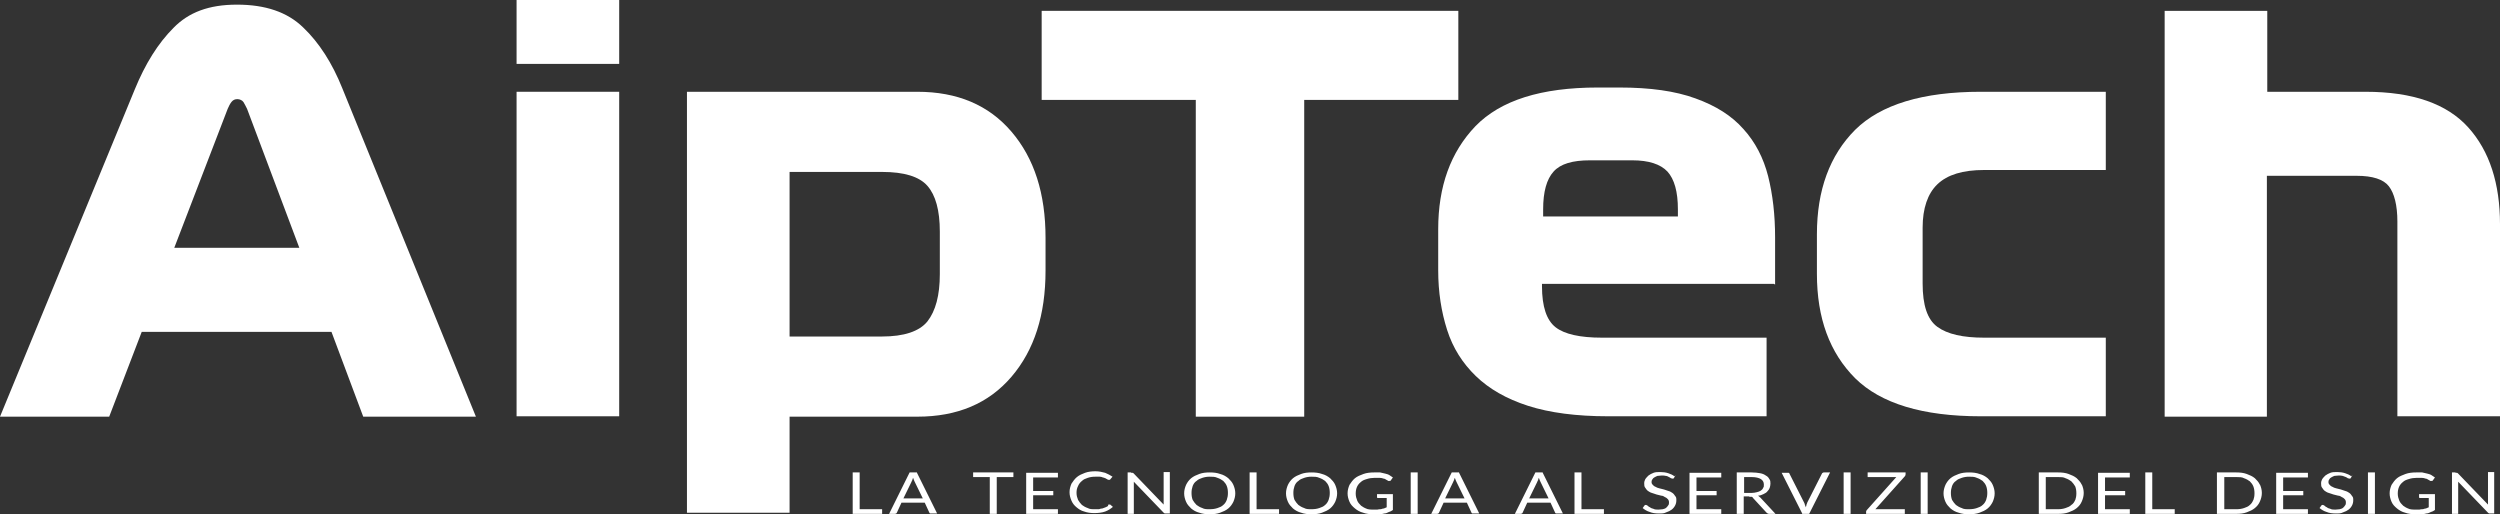
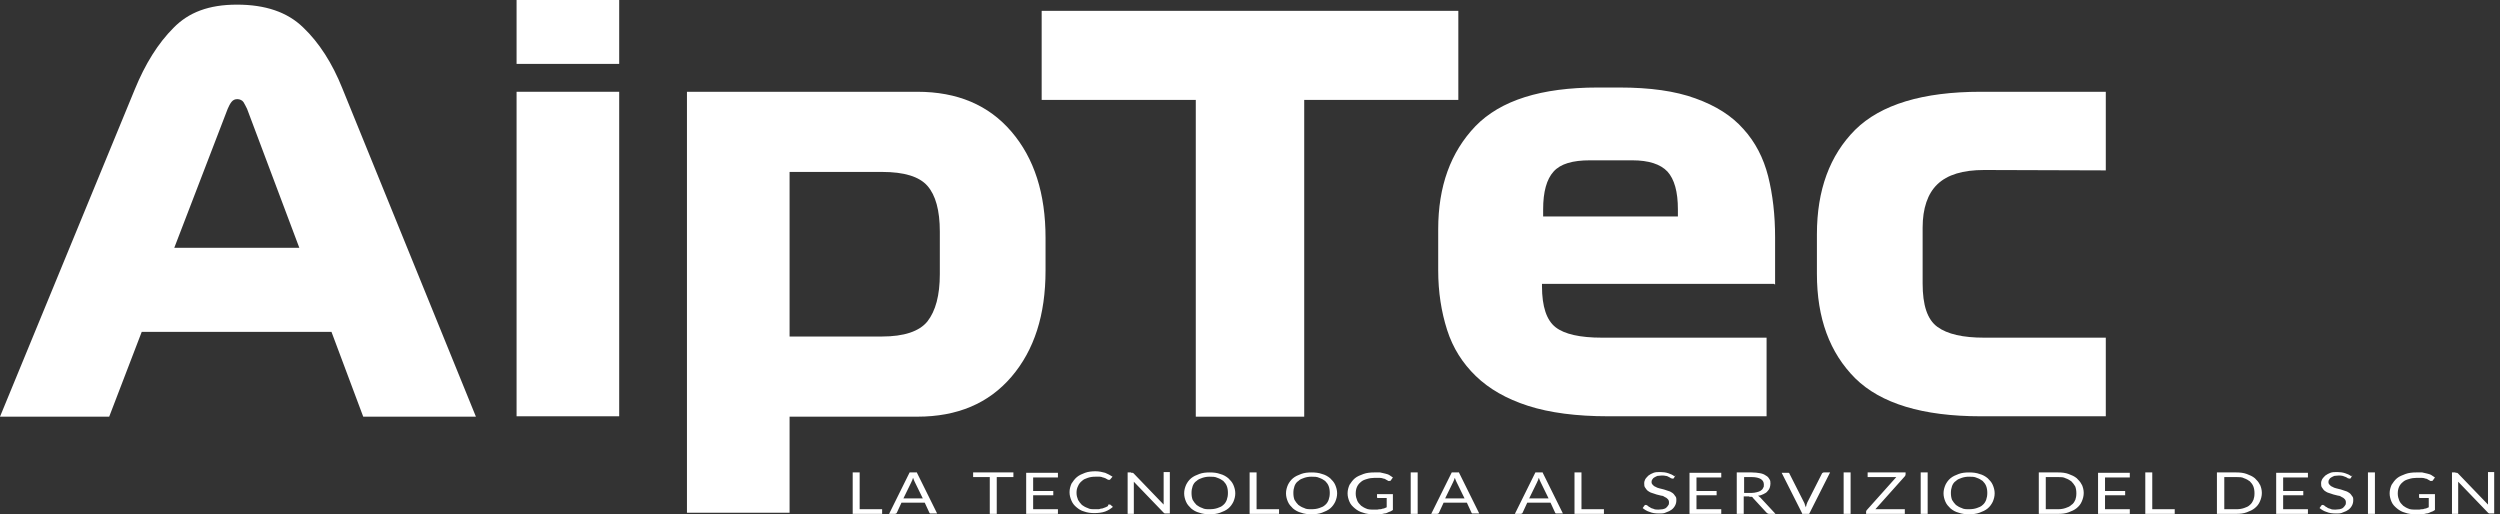
<svg xmlns="http://www.w3.org/2000/svg" id="Livello_1" viewBox="0 0 645.6 132.8">
  <rect x="0" y="0" width="645.6" height="132.8" fill="#333333" stroke="none" />
  <defs>
    <style>      .st0 {        fill: none;      }      .st1 {        clip-path: url(#clippath-1);      }      .st2 {        fill: #fff;      }      .st3 {        clip-path: url(#clippath);      }    </style>
    <clipPath id="clippath">
      <rect class="st0" width="645.6" height="132.8" />
    </clipPath>
    <clipPath id="clippath-1">
      <rect class="st0" width="645.6" height="132.8" />
    </clipPath>
  </defs>
  <g class="st3">
    <path class="st2" d="M222,122h-1.8v10.7h7.6v-1.2h-5.8v-9.5ZM236.7,122h-1.8l-5.3,10.7h1.4c.2,0,.3,0,.4-.1.1,0,.2-.1.2-.2l1.2-2.6h6l1.2,2.6c0,0,.1.2.2.2,0,0,.2,0,.4,0h1.4l-5.3-10.7ZM235.4,124.4c0-.1.1-.3.2-.4,0-.2.1-.4.2-.6.1.4.3.7.4,1l2.1,4.3h-5l2.1-4.3ZM251.3,122v1.2h4.3v9.5h1.8v-9.5h4.3v-1.2h-10.4ZM265,122v10.7h8.2v-1.2h-6.4v-3.6h5.2v-1.1h-5.2v-3.5h6.4v-1.2h-8.2ZM286.2,130.6c-.2.2-.5.3-.7.4-.2.1-.5.2-.8.3-.3,0-.6.1-.9.2-.3,0-.7,0-1.1,0-.7,0-1.3,0-1.8-.3-.6-.2-1.1-.5-1.5-.8-.4-.4-.7-.8-1-1.3-.2-.5-.4-1.1-.4-1.8s.1-1.2.4-1.8c.2-.5.6-1,1-1.3.4-.4.9-.6,1.5-.8.6-.2,1.2-.3,2-.3s.7,0,1.1,0c.3,0,.6.1.8.2.2,0,.4.1.6.2.2,0,.3.2.4.2.1,0,.2.1.3.2,0,0,.2,0,.3,0s.2,0,.2,0c0,0,.1,0,.1-.1l.6-.7c-.6-.4-1.2-.7-1.9-1-.7-.2-1.6-.4-2.5-.4s-1.9.1-2.7.4c-.8.3-1.5.6-2.1,1.1-.6.5-1,1.1-1.4,1.7-.3.7-.5,1.4-.5,2.2s.2,1.5.5,2.2c.3.7.7,1.2,1.3,1.7.6.5,1.2.9,2,1.1.8.3,1.7.4,2.6.4s2-.1,2.8-.4c.8-.3,1.4-.7,2-1.2l-.7-.6c0,0-.2,0-.3,0s-.2,0-.3.1M292.1,122h-.9v10.7h1.6v-7.6c0,0,0-.2,0-.3,0-.1,0-.2,0-.4l7.7,8c0,0,.2.2.3.2,0,0,.2,0,.4,0h.9v-10.7h-1.6v7.6c0,.1,0,.2,0,.4,0,.1,0,.2,0,.4l-7.7-8c-.1-.1-.2-.2-.3-.2,0,0-.2,0-.4,0M318.5,125.2c-.3-.7-.8-1.2-1.3-1.7-.6-.5-1.3-.9-2.1-1.1-.8-.3-1.7-.4-2.7-.4s-1.9.1-2.7.4c-.8.3-1.5.6-2.1,1.1-.6.5-1,1.1-1.3,1.7-.3.7-.5,1.4-.5,2.2s.2,1.5.5,2.2c.3.7.8,1.2,1.3,1.7.6.5,1.3.9,2.1,1.1.8.3,1.7.4,2.7.4s1.9-.1,2.7-.4c.8-.3,1.5-.6,2.1-1.1.6-.5,1-1.1,1.3-1.7.3-.7.5-1.4.5-2.2s-.2-1.5-.5-2.2M316.8,129.1c-.2.5-.5,1-.9,1.3-.4.4-.9.6-1.5.8-.6.2-1.2.3-2,.3s-1.4,0-1.9-.3c-.6-.2-1.1-.5-1.5-.8-.4-.4-.7-.8-1-1.3-.2-.5-.3-1.1-.3-1.8s.1-1.2.3-1.8c.2-.5.5-1,1-1.3.4-.4.9-.6,1.5-.8.6-.2,1.2-.3,1.9-.3s1.4,0,2,.3c.6.2,1.1.5,1.5.8.4.4.7.8.9,1.3.2.5.3,1.1.3,1.8s-.1,1.2-.3,1.8M324.5,122h-1.8v10.7h7.6v-1.2h-5.8v-9.5ZM344.8,125.2c-.3-.7-.8-1.2-1.3-1.7-.6-.5-1.3-.9-2.1-1.1-.8-.3-1.7-.4-2.7-.4s-1.9.1-2.7.4c-.8.3-1.5.6-2.1,1.1-.6.5-1,1.1-1.3,1.7-.3.7-.5,1.4-.5,2.2s.2,1.5.5,2.2c.3.7.8,1.2,1.3,1.7.6.5,1.3.9,2.1,1.1.8.3,1.7.4,2.7.4s1.9-.1,2.7-.4c.8-.3,1.5-.6,2.1-1.1.6-.5,1-1.1,1.3-1.7.3-.7.5-1.4.5-2.2s-.2-1.5-.5-2.2M343.1,129.1c-.2.5-.5,1-.9,1.3-.4.4-.9.6-1.5.8-.6.2-1.2.3-2,.3s-1.4,0-1.9-.3c-.6-.2-1.1-.5-1.5-.8-.4-.4-.7-.8-1-1.3-.2-.5-.3-1.1-.3-1.8s.1-1.2.3-1.8c.2-.5.5-1,1-1.3.4-.4.9-.6,1.5-.8.6-.2,1.2-.3,1.9-.3s1.4,0,2,.3c.6.2,1.1.5,1.5.8.4.4.7.8.9,1.3s.3,1.1.3,1.8-.1,1.2-.3,1.8M353,131.4c-.6-.2-1.1-.5-1.5-.8-.4-.4-.8-.8-1-1.3-.2-.5-.4-1.1-.4-1.8s.1-1.2.3-1.7c.2-.5.6-1,1-1.3.4-.4.9-.6,1.6-.8.6-.2,1.3-.3,2-.3s1,0,1.3,0c.4,0,.7.1,1,.2.3,0,.5.2.7.3.2.1.4.2.5.3.1,0,.2,0,.3,0,.2,0,.3,0,.4-.2l.5-.7c-.3-.2-.6-.4-.9-.6-.3-.2-.7-.3-1.1-.4-.4-.1-.8-.2-1.3-.3-.5,0-.9,0-1.5,0-1,0-2,.1-2.8.4-.8.3-1.6.6-2.2,1.1-.6.5-1,1.1-1.4,1.7-.3.7-.5,1.4-.5,2.2s.2,1.5.5,2.2c.3.7.8,1.2,1.4,1.7.6.5,1.3.9,2.1,1.1.8.3,1.7.4,2.7.4s1.1,0,1.5,0c.5,0,.9-.1,1.3-.2.4,0,.8-.2,1.2-.4.4-.1.7-.3,1-.5v-4.1h-4.1v.8c0,0,0,.1.1.2,0,0,.2,0,.3,0h2.1v2.4c-.2.1-.5.2-.7.3-.2,0-.5.1-.8.2-.3,0-.6,0-.9.1-.3,0-.6,0-1,0-.7,0-1.4,0-2-.3M366.1,122h-1.8v10.7h1.8v-10.7ZM376.7,122h-1.8l-5.3,10.7h1.4c.2,0,.3,0,.4-.1.1,0,.2-.1.2-.2l1.2-2.6h6l1.2,2.6c0,0,.1.2.2.2,0,0,.2,0,.4,0h1.4l-5.3-10.7ZM375.3,124.4c0-.1.1-.3.2-.4,0-.2.1-.4.2-.6.1.4.3.7.4,1l2.1,4.3h-5l2.1-4.3ZM398.3,122h-1.8l-5.3,10.7h1.4c.2,0,.3,0,.4-.1.1,0,.2-.1.2-.2l1.2-2.6h6l1.2,2.6c0,0,.1.2.2.2,0,0,.2,0,.4,0h1.4l-5.3-10.7ZM397,124.4c0-.1.1-.3.2-.4,0-.2.1-.4.2-.6.1.4.3.7.4,1l2.1,4.3h-5l2.1-4.3ZM408.4,122h-1.8v10.7h7.6v-1.2h-5.8v-9.5ZM432.4,123c-.5-.4-1-.6-1.6-.8-.6-.2-1.3-.3-2-.3s-1.3,0-1.8.2c-.5.2-.9.4-1.3.7-.3.3-.6.6-.8.9-.2.4-.3.7-.3,1.1s0,.9.3,1.2c.2.3.4.6.7.8.3.2.6.4,1,.5.4.1.8.3,1.2.4.4.1.8.2,1.2.3.4,0,.7.2,1,.4.3.1.5.3.7.5.2.2.3.5.3.8s0,.6-.2.8c-.1.2-.3.4-.5.6-.2.2-.5.3-.9.4-.3,0-.7.1-1.1.1s-1,0-1.3-.2c-.4-.1-.7-.2-.9-.4-.3-.1-.5-.3-.6-.4-.2-.1-.3-.2-.4-.2s-.2,0-.2,0c0,0-.1,0-.2.1l-.5.7c.5.4,1.1.8,1.8,1,.7.3,1.5.4,2.4.4s1.3,0,1.9-.3c.6-.2,1-.4,1.4-.7.4-.3.7-.7.9-1.1.2-.4.3-.8.3-1.3s0-.8-.3-1.1c-.2-.3-.4-.6-.7-.8-.3-.2-.6-.4-1-.5-.4-.1-.8-.3-1.2-.4s-.8-.2-1.2-.3c-.4-.1-.7-.2-1-.4-.3-.1-.5-.3-.7-.5-.2-.2-.3-.4-.3-.7s0-.4.2-.7.3-.4.5-.5c.2-.1.5-.3.8-.4.3,0,.7-.1,1.1-.1s.8,0,1.1.1c.3,0,.6.2.8.3.2.1.4.2.5.3.1,0,.3.1.4.1s.2,0,.2,0c0,0,.1,0,.2-.2l.4-.7ZM436.3,122v10.7h8.2v-1.2h-6.4v-3.6h5.2v-1.1h-5.2v-3.5h6.4v-1.2h-8.2ZM451.8,128.3c.2,0,.4,0,.6,0,.1,0,.2.1.3.3l3.5,3.8c.2.2.4.3.7.3h1.6l-3.9-4.2c-.2-.2-.4-.3-.6-.5.5,0,1-.2,1.4-.4.4-.2.8-.4,1-.7.3-.3.5-.6.6-.9.1-.3.2-.7.2-1.1s0-.9-.3-1.2c-.2-.4-.5-.7-.9-.9-.4-.3-.9-.5-1.5-.6-.6-.1-1.3-.2-2.2-.2h-3.8v10.7h1.8v-4.5h1.4ZM450.4,123.2h2c1,0,1.8.2,2.3.5.5.3.8.8.8,1.4s0,.6-.2.9c-.1.3-.3.5-.6.7-.3.2-.6.3-1,.4-.4.1-.9.2-1.4.2h-1.9v-4ZM465.6,132.7h1.6l5.4-10.7h-1.5c-.2,0-.3,0-.4.1s-.2.1-.2.2l-3.8,7.5c0,.2-.2.4-.2.6,0,.2-.1.4-.2.6,0-.2-.1-.4-.2-.6,0-.2-.1-.4-.2-.6l-3.8-7.5c0-.1-.1-.2-.2-.2-.1,0-.2,0-.4,0h-1.4l5.4,10.7ZM477.9,122h-1.8v10.7h1.8v-10.7ZM482.3,122v1.2h7.4l-7.6,8.5c-.1.1-.2.3-.2.4v.6h10v-1.2h-7.6l7.6-8.5c.1-.1.2-.3.2-.5v-.5h-9.8ZM497.8,122h-1.8v10.7h1.8v-10.7ZM514.6,125.2c-.3-.7-.8-1.2-1.3-1.7-.6-.5-1.3-.9-2.1-1.1-.8-.3-1.7-.4-2.7-.4s-1.9.1-2.7.4c-.8.3-1.5.6-2.1,1.1-.6.5-1,1.1-1.3,1.7-.3.7-.5,1.4-.5,2.2s.2,1.5.5,2.2c.3.7.8,1.2,1.3,1.7.6.5,1.3.9,2.1,1.1.8.3,1.7.4,2.7.4s1.9-.1,2.7-.4c.8-.3,1.5-.6,2.1-1.1.6-.5,1-1.1,1.3-1.7.3-.7.5-1.4.5-2.2s-.2-1.5-.5-2.2M512.9,129.1c-.2.5-.5,1-.9,1.3-.4.4-.9.6-1.5.8-.6.2-1.2.3-2,.3s-1.4,0-1.9-.3c-.6-.2-1.1-.5-1.5-.8-.4-.4-.7-.8-1-1.3-.2-.5-.3-1.1-.3-1.8s.1-1.2.3-1.8c.2-.5.5-1,1-1.3.4-.4.9-.6,1.5-.8.6-.2,1.2-.3,1.9-.3s1.4,0,2,.3c.6.2,1.1.5,1.5.8.4.4.7.8.9,1.3.2.5.3,1.1.3,1.8s-.1,1.2-.3,1.8M537.6,125.2c-.3-.7-.8-1.2-1.3-1.7-.6-.5-1.3-.8-2.1-1.1-.8-.3-1.7-.4-2.7-.4h-5v10.7h5c1,0,1.9-.1,2.7-.4.8-.3,1.5-.6,2.1-1.1.6-.5,1-1,1.3-1.7.3-.7.5-1.4.5-2.2s-.2-1.5-.5-2.2M535.9,129.1c-.2.5-.5,1-1,1.3-.4.4-.9.6-1.5.8-.6.2-1.2.3-1.9.3h-3.2v-8.3h3.2c.7,0,1.4,0,1.9.3.6.2,1.1.5,1.5.8.4.4.7.8,1,1.3.2.5.3,1.1.3,1.8s-.1,1.2-.3,1.8M541.8,122v10.7h8.2v-1.2h-6.4v-3.6h5.2v-1.1h-5.2v-3.5h6.4v-1.2h-8.2ZM555.8,122h-1.8v10.7h7.6v-1.2h-5.8v-9.5ZM583.6,125.2c-.3-.7-.8-1.2-1.3-1.7-.6-.5-1.3-.8-2.1-1.1-.8-.3-1.7-.4-2.7-.4h-5v10.7h5c1,0,1.9-.1,2.7-.4.8-.3,1.5-.6,2.1-1.1.6-.5,1-1,1.3-1.7.3-.7.5-1.4.5-2.2s-.2-1.5-.5-2.2M581.9,129.1c-.2.5-.5,1-.9,1.3-.4.4-.9.6-1.5.8-.6.2-1.2.3-1.9.3h-3.2v-8.3h3.2c.7,0,1.4,0,1.9.3.6.2,1.1.5,1.5.8.4.4.7.8.9,1.3.2.5.3,1.1.3,1.8s-.1,1.2-.3,1.8M587.8,122v10.7h8.2v-1.2h-6.4v-3.6h5.2v-1.1h-5.2v-3.5h6.4v-1.2h-8.2ZM607.2,123c-.5-.4-1-.6-1.6-.8-.6-.2-1.3-.3-2-.3s-1.3,0-1.8.2c-.5.2-.9.4-1.3.7-.3.3-.6.6-.8.9-.2.4-.3.7-.3,1.1s0,.9.3,1.2c.2.3.4.6.7.8.3.2.6.4,1,.5.4.1.8.3,1.2.4.4.1.8.2,1.2.3.4,0,.7.2,1,.4.3.1.5.3.7.5.2.2.3.5.3.8s0,.6-.2.8c-.1.2-.3.4-.5.6-.2.2-.5.3-.9.4-.3,0-.7.1-1.1.1s-1,0-1.3-.2c-.4-.1-.7-.2-.9-.4-.3-.1-.5-.3-.6-.4-.2-.1-.3-.2-.4-.2s-.2,0-.2,0c0,0-.1,0-.2.1l-.5.7c.5.4,1.1.8,1.8,1,.7.3,1.5.4,2.4.4s1.3,0,1.9-.3c.6-.2,1-.4,1.4-.7.4-.3.7-.7.9-1.1.2-.4.3-.8.3-1.3s0-.8-.3-1.1c-.2-.3-.4-.6-.7-.8-.3-.2-.6-.4-1-.5-.4-.1-.8-.3-1.2-.4s-.8-.2-1.2-.3c-.4-.1-.7-.2-1-.4-.3-.1-.5-.3-.7-.5-.2-.2-.3-.4-.3-.7s0-.4.2-.7c.1-.2.3-.4.5-.5.2-.1.5-.3.8-.4.3,0,.7-.1,1.1-.1s.8,0,1.1.1.6.2.8.3c.2.1.4.2.5.3.1,0,.3.1.4.1s.2,0,.2,0c0,0,.1,0,.2-.2l.4-.7ZM613.3,122h-1.8v10.7h1.8v-10.7ZM622.1,131.4c-.6-.2-1.1-.5-1.5-.8-.4-.4-.8-.8-1-1.3-.2-.5-.4-1.1-.4-1.8s.1-1.2.3-1.7c.2-.5.6-1,1-1.3.4-.4.9-.6,1.6-.8.6-.2,1.3-.3,2-.3s1,0,1.3,0c.4,0,.7.1,1,.2.3,0,.5.2.7.3.2.1.4.2.5.3.1,0,.2,0,.3,0,.2,0,.3,0,.4-.2l.5-.7c-.3-.2-.6-.4-.9-.6-.3-.2-.7-.3-1.1-.4-.4-.1-.8-.2-1.3-.3-.5,0-.9,0-1.5,0-1,0-2,.1-2.8.4-.8.3-1.6.6-2.2,1.1-.6.5-1,1.1-1.4,1.7-.3.7-.5,1.4-.5,2.2s.2,1.5.5,2.2c.3.7.8,1.2,1.4,1.7.6.5,1.3.9,2.1,1.1.8.3,1.7.4,2.7.4s1.1,0,1.5,0c.5,0,.9-.1,1.3-.2.4,0,.8-.2,1.2-.4.4-.1.7-.3,1-.5v-4.1h-4.1v.8c0,0,0,.1.1.2,0,0,.2,0,.3,0h2.1v2.4c-.2.1-.5.2-.7.3-.2,0-.5.1-.8.2-.3,0-.6,0-.9.1-.3,0-.6,0-1,0-.7,0-1.4,0-2-.3M634.1,122h-.9v10.7h1.6v-7.6c0,0,0-.2,0-.3,0-.1,0-.2,0-.4l7.7,8c0,0,.2.2.3.2,0,0,.2,0,.4,0h.9v-10.7h-1.6v7.6c0,.1,0,.2,0,.4,0,.1,0,.2,0,.4l-7.7-8c-.1-.1-.2-.2-.3-.2,0,0-.2,0-.4,0" />
  </g>
  <rect class="st2" x="133.4" width="26.5" height="16.5" />
  <rect class="st2" x="133.4" y="23.7" width="26.5" height="83.8" />
  <polygon class="st2" points="336.8 107.6 336.8 25.8 376.6 25.8 376.6 2.8 269 2.8 269 25.8 308.8 25.8 308.8 107.6 336.8 107.6" />
  <g class="st1">
    <path class="st2" d="M458.4,73.5v-12.2c0-5.8-.6-11-1.8-15.8-1.2-4.7-3.3-8.8-6.4-12.2-3-3.4-7.1-6-12.4-7.9-5.2-1.9-11.7-2.8-19.6-2.8h-5.6c-14.6,0-25.1,3.3-31.6,10-6.4,6.7-9.6,15.5-9.6,26.6v10.6c0,5.6.8,10.7,2.3,15.4,1.5,4.7,4,8.6,7.4,11.9,3.4,3.3,7.9,5.9,13.5,7.7,5.6,1.8,12.5,2.7,20.7,2.7h40.9v-20.3h-42.5c-5.7,0-9.7-.9-12-2.7-2.3-1.8-3.5-5.3-3.5-10.6v-.6h59.9ZM433.3,55.9h-34.8v-1.8c0-4.6.9-7.8,2.7-9.8,1.8-2,4.9-2.9,9.4-2.9h10.9c4.3,0,7.3,1,9.1,2.9,1.8,2,2.7,5.2,2.7,9.8v1.8Z" />
-     <path class="st2" d="M543.8,44v-20.3h-32.3c-15,0-25.8,3.3-32.4,9.8-6.6,6.6-9.9,15.6-9.9,27v10.2c0,11.5,3.3,20.4,9.9,27,6.6,6.5,17.4,9.8,32.4,9.8h32.3v-20.3h-31.4c-5.5,0-9.5-.9-12.1-2.8-2.6-1.9-3.8-5.6-3.8-11.2v-14.4c0-5,1.3-8.8,3.8-11.2,2.6-2.5,6.6-3.7,12.1-3.7h31.4Z" />
-     <path class="st2" d="M585.4,107.6v-62.2h23.2c4.1,0,6.9.9,8.3,2.7,1.4,1.8,2.2,4.9,2.2,9.1v50.3h26.5v-49.6c0-10.5-2.7-18.9-8.2-25-5.5-6.1-14.3-9.2-26.5-9.2h-25.4V2.8h-26.5v104.8h26.5Z" />
+     <path class="st2" d="M543.8,44v-20.3h-32.3c-15,0-25.8,3.3-32.4,9.8-6.6,6.6-9.9,15.6-9.9,27v10.2c0,11.5,3.3,20.4,9.9,27,6.6,6.5,17.4,9.8,32.4,9.8h32.3v-20.3h-31.4c-5.5,0-9.5-.9-12.1-2.8-2.6-1.9-3.8-5.6-3.8-11.2v-14.4c0-5,1.3-8.8,3.8-11.2,2.6-2.5,6.6-3.7,12.1-3.7Z" />
    <path class="st2" d="M122.9,107.6L88.4,22.8c-2.6-6.5-6-11.8-10.1-15.7-4.1-4-9.8-5.9-17.1-5.9s-12.5,2-16.4,6c-4,4-7.3,9.3-10,15.9L0,107.6h28.2l8.4-21.9h49l8.2,21.9h29.1ZM77.4,64h-32.4l13.8-35.9c.3-.7.6-1.3,1-1.8.4-.5.9-.7,1.5-.7s1.3.3,1.6.8c.3.5.6,1.1.9,1.7l13.5,35.9Z" />
    <path class="st2" d="M270,69.8v-8.4c0-11.4-2.9-20.5-8.8-27.4s-14-10.3-24.3-10.3h-59.5v108.7h26.5v-24.8h33c10.3,0,18.4-3.4,24.3-10.3,5.9-6.9,8.8-16,8.8-27.4M242.7,70.8c0,5.5-1.1,9.5-3.2,12.2-2.1,2.6-6.1,3.9-11.7,3.9h-23.9v-42.5h23.9c5.7,0,9.6,1.2,11.7,3.6,2.1,2.4,3.2,6.3,3.2,11.8v11Z" />
  </g>
</svg>